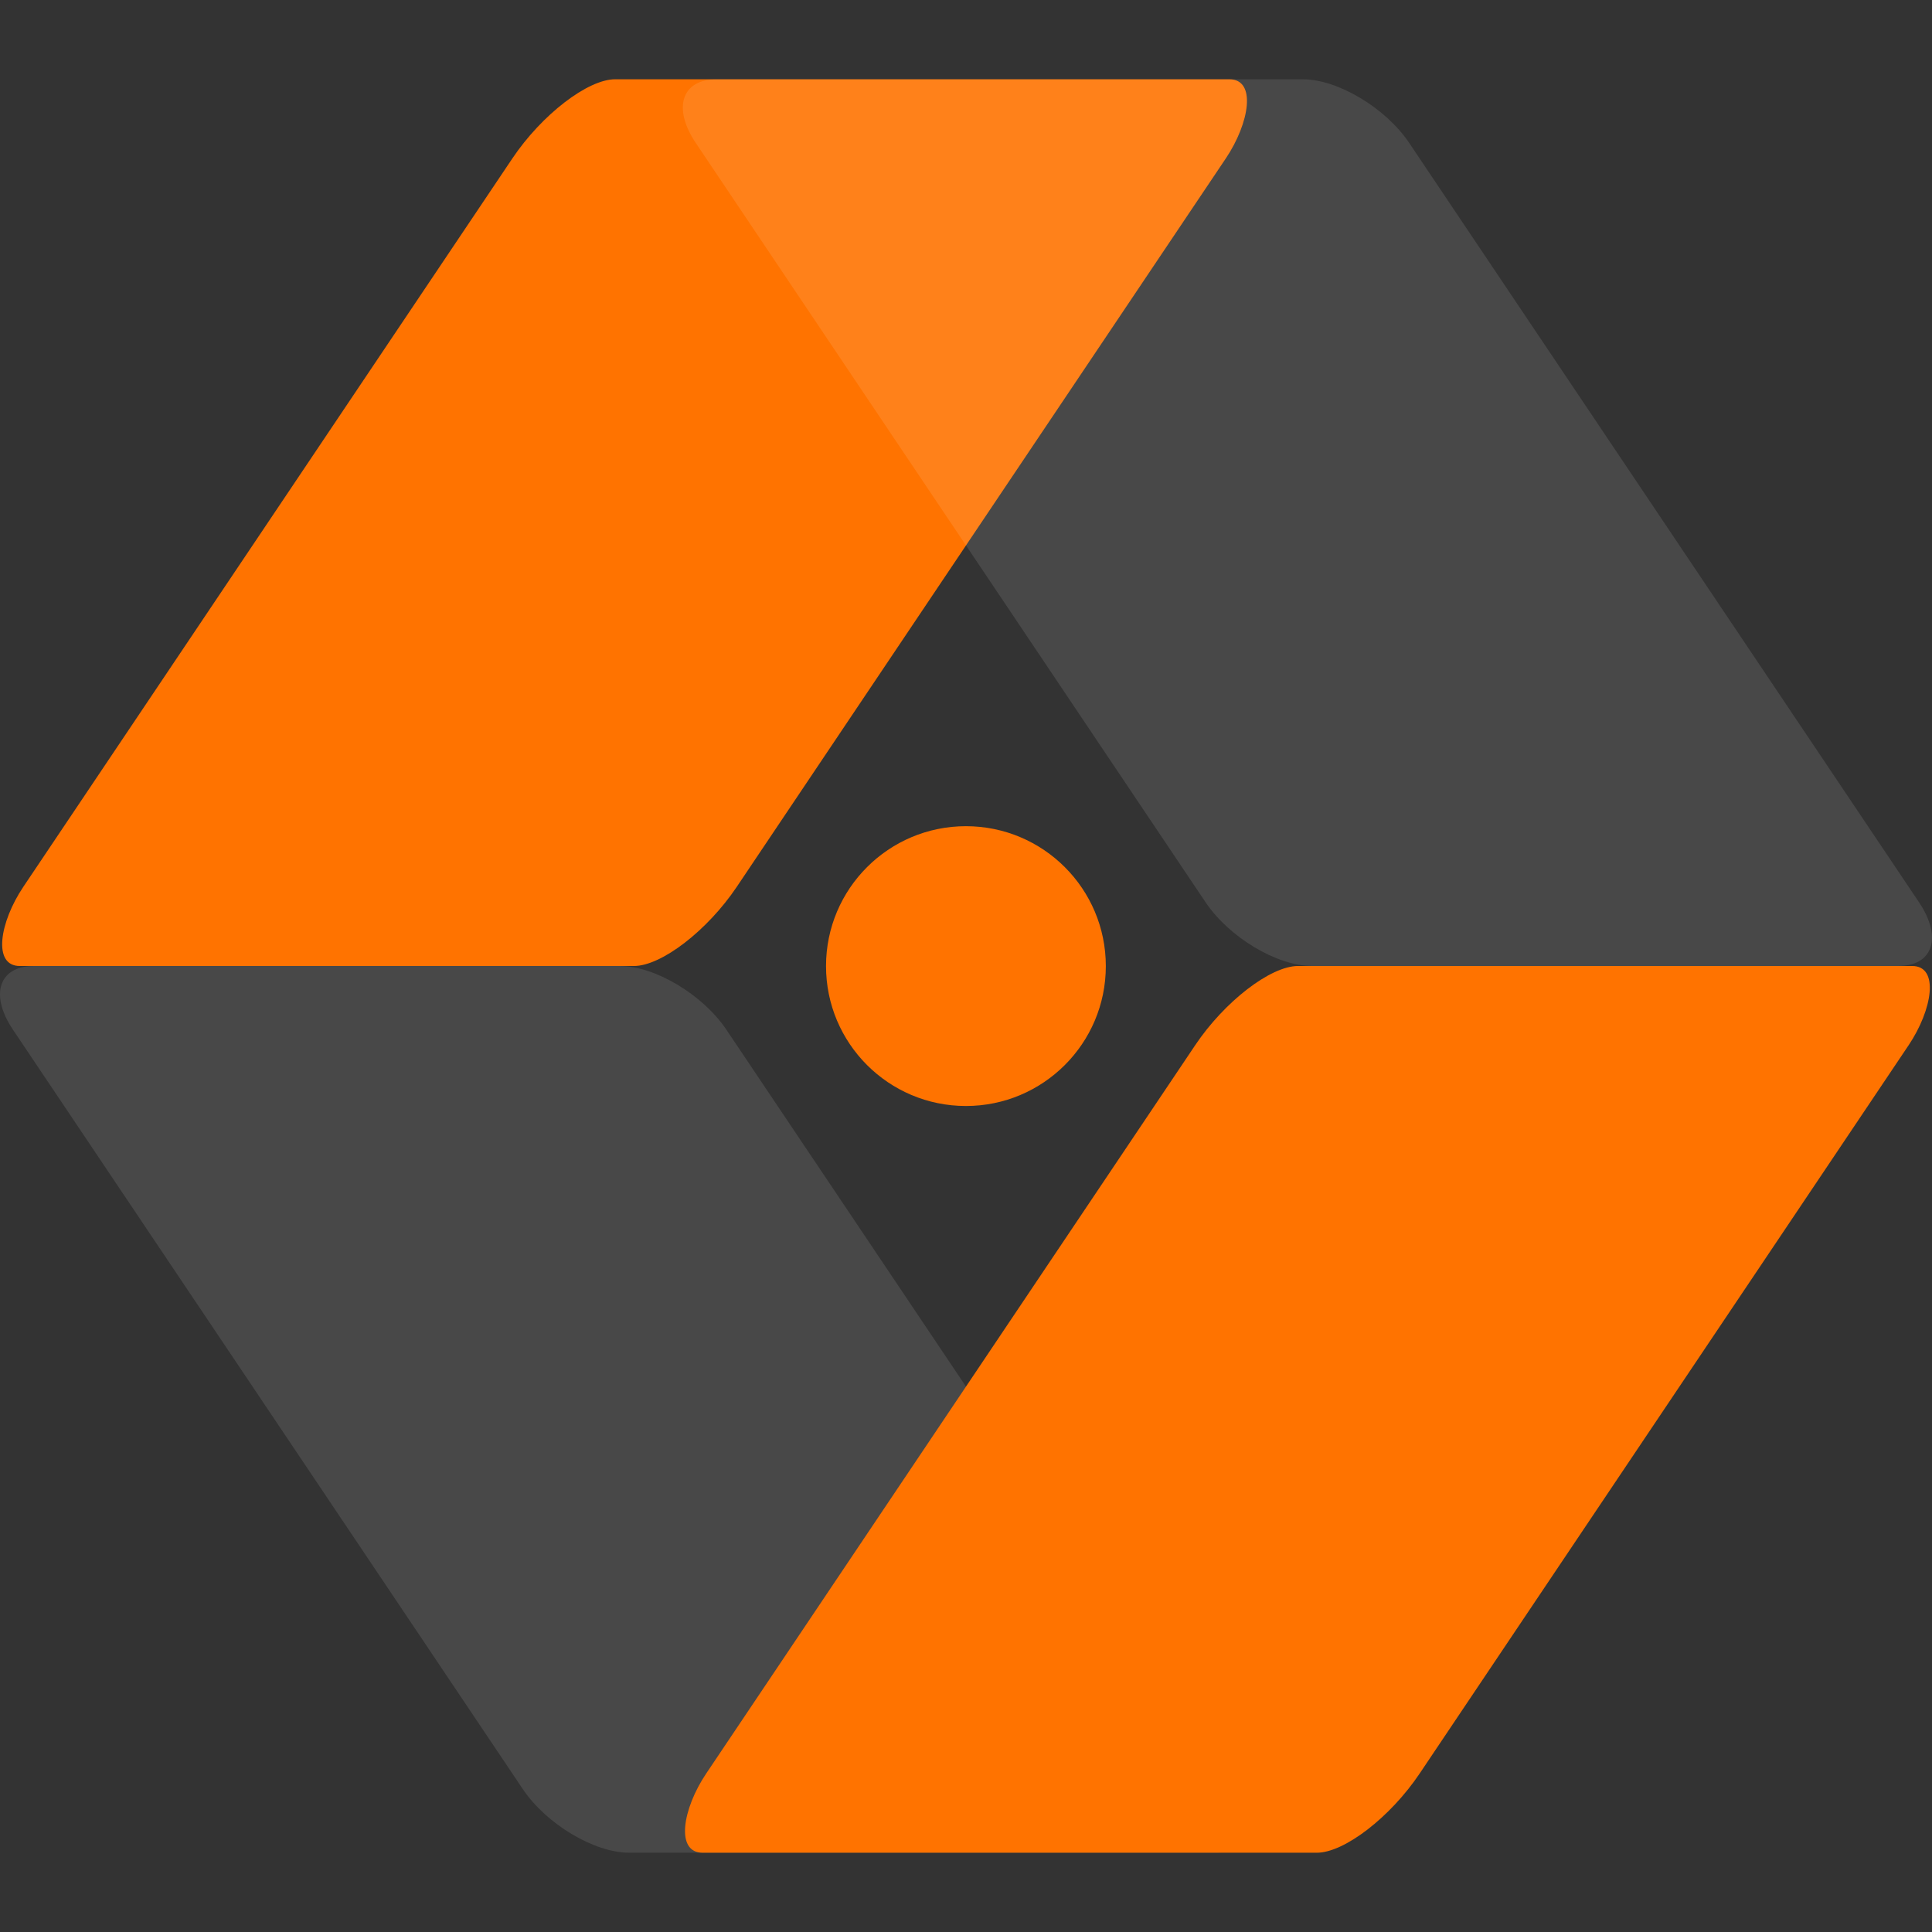
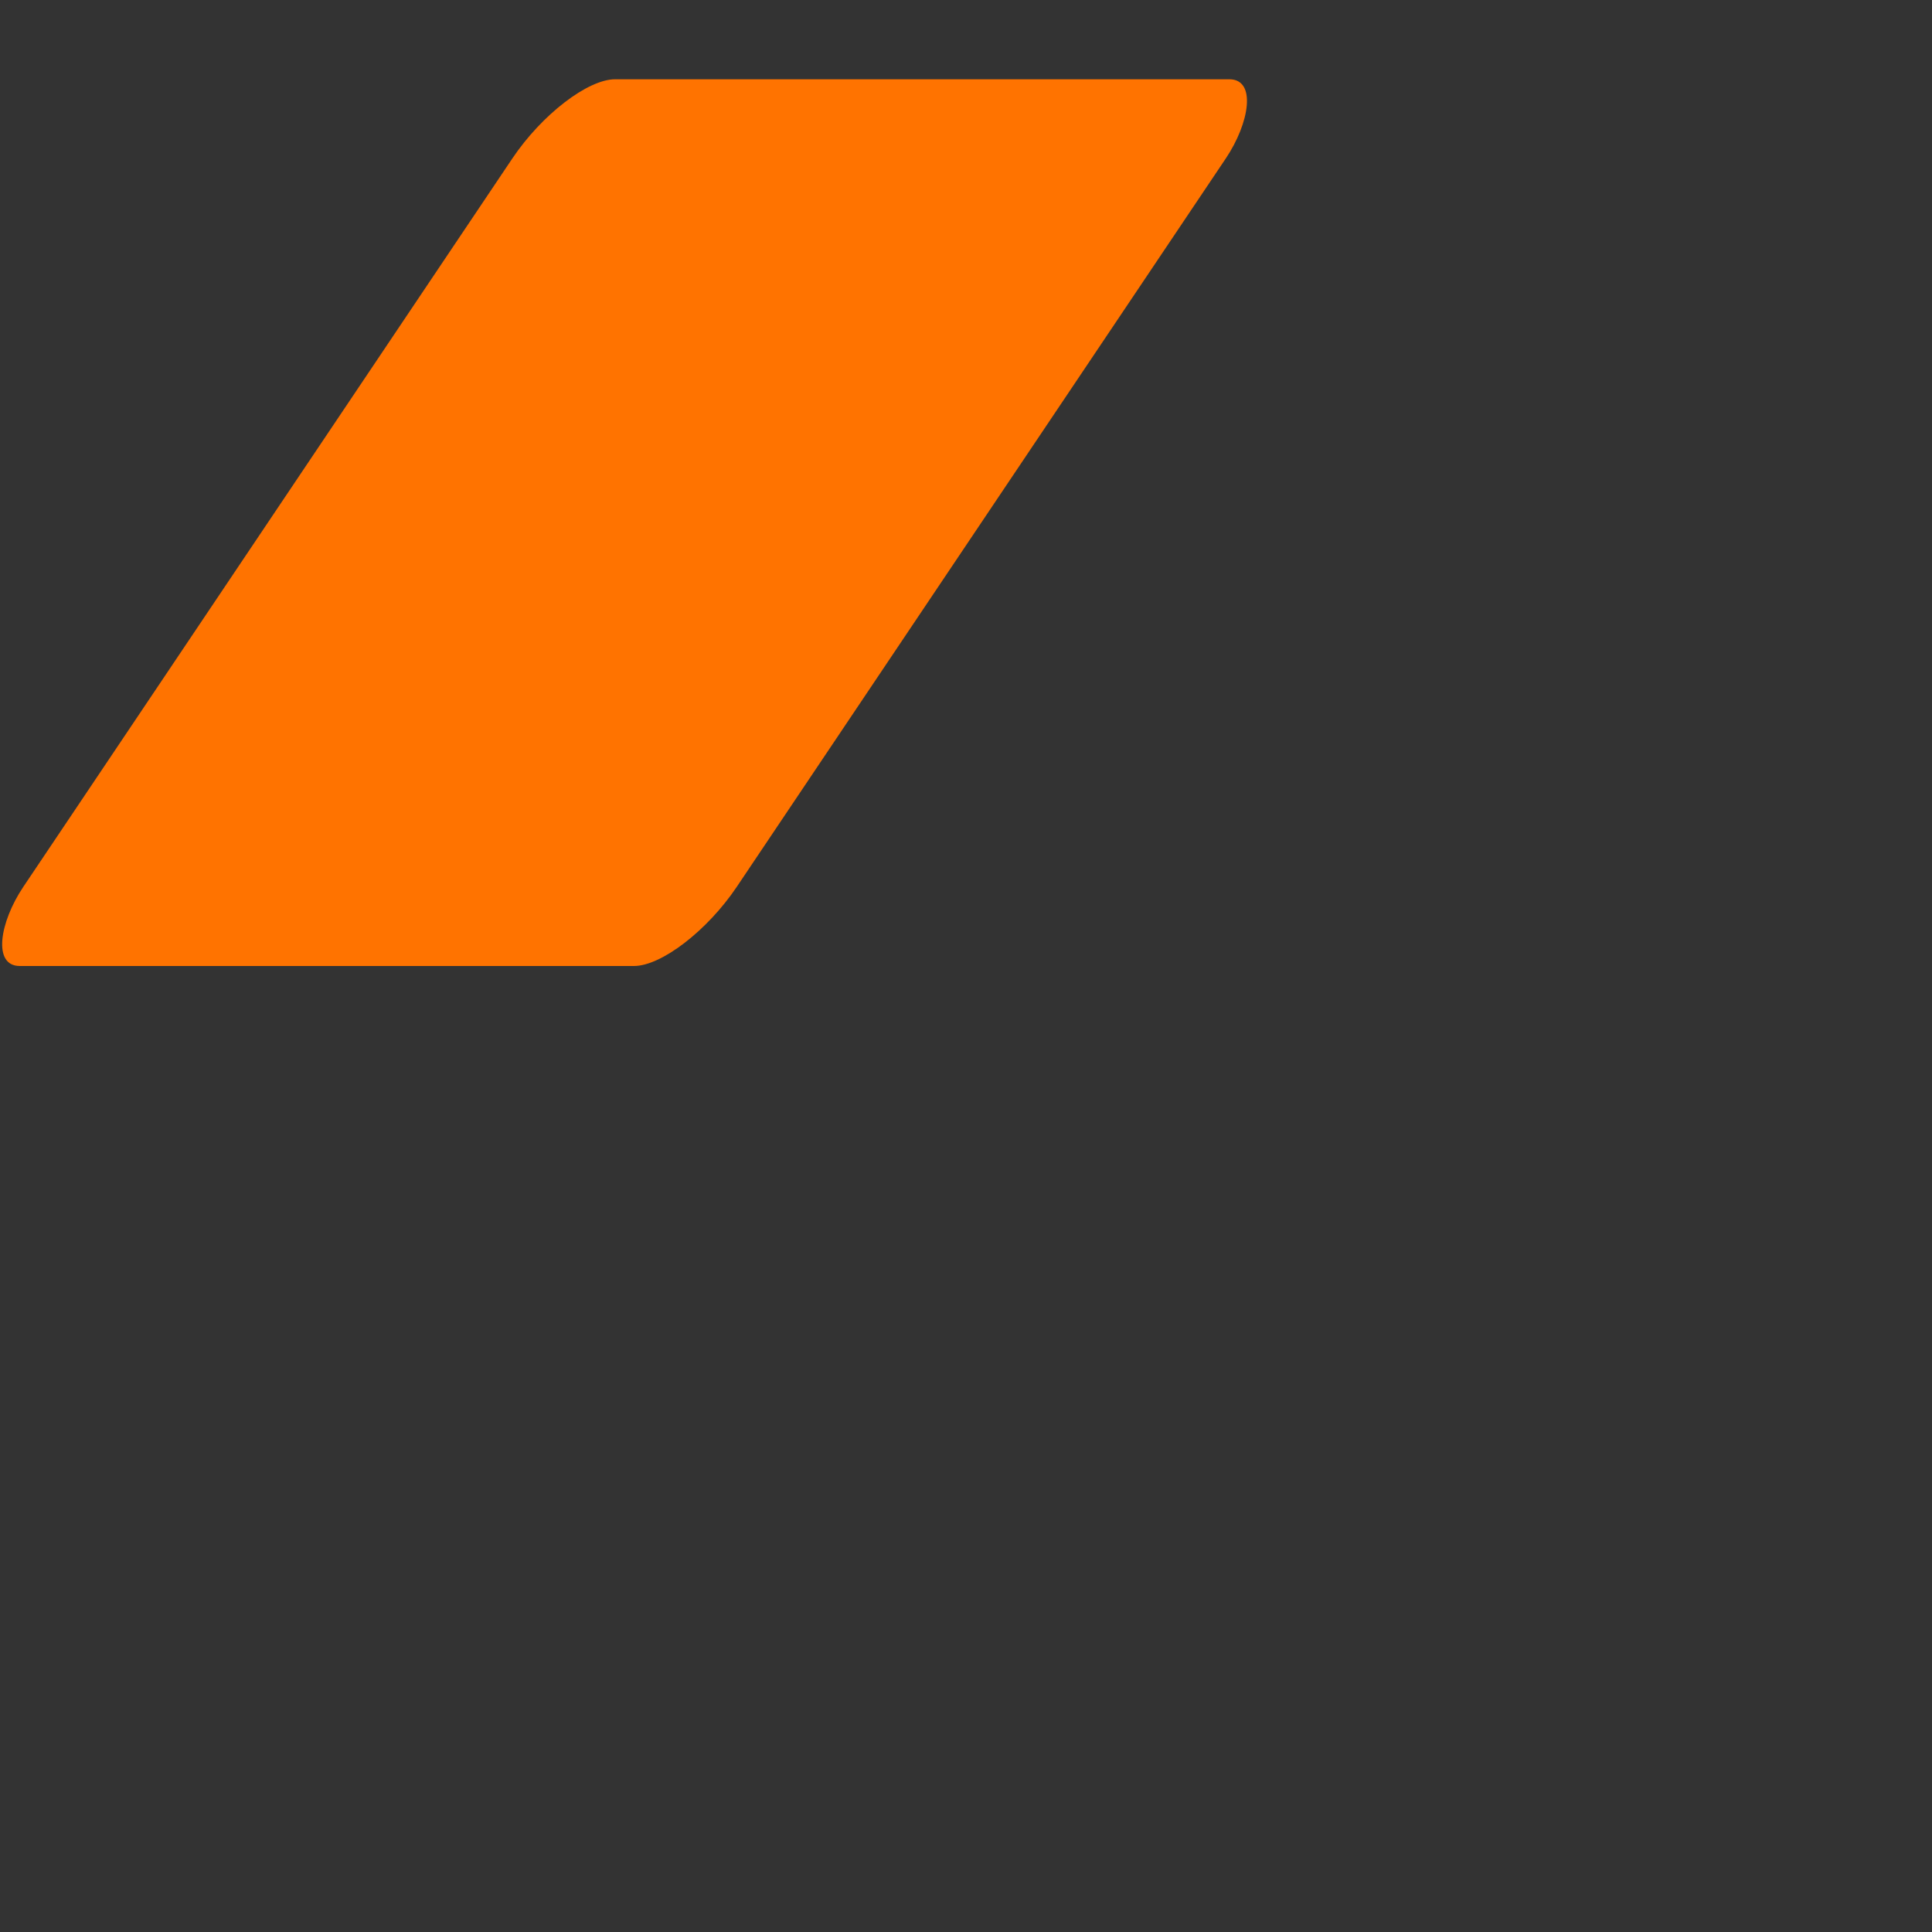
<svg xmlns="http://www.w3.org/2000/svg" xml:space="preserve" width="91.44mm" height="91.44mm" version="1.1" style="shape-rendering:geometricPrecision; text-rendering:geometricPrecision; image-rendering:optimizeQuality; fill-rule:evenodd; clip-rule:evenodd" viewBox="0 0 9144 9144">
  <rect x="0" y="0" width="9144" height="9144" fill="#333333" stroke="none" />
  <defs>
    <style type="text/css">
   
    .fil0 {fill:#FF7300}
    .fil1 {fill:white;fill-opacity:0.102}
   
  </style>
  </defs>
  <g id="Camada_x0020_1">
    <g id="_1631315400784">
-       <circle class="fil0" cx="4571.64" cy="4572.44" r="662.14" />
      <rect class="fil0" transform="matrix(-10.747 -0 11.513 -17.148 3235.52 4572)" width="314.2" height="244.74" rx="21.86" ry="21.86" />
-       <path class="fil1" d="M2933.96 4572l-2773.54 0c-165.83,0 -210.49,135.64 -99.16,301.46l2412.93 3593.9c111.33,165.82 338.14,301.46 503.96,301.46l2773.54 0c165.83,0 210.49,-135.64 99.16,-301.46l-2412.93 -3593.9c-111.33,-165.82 -338.13,-301.46 -503.96,-301.46z" />
-       <rect class="fil0" transform="matrix(10.747 -0 -11.513 17.148 5908.4 4572)" width="314.2" height="244.74" rx="21.86" ry="21.86" />
-       <path class="fil1" d="M6209.96 4572l2773.54 0c165.83,0 210.49,-135.64 99.16,-301.46l-2412.93 -3593.9c-111.33,-165.82 -338.13,-301.46 -503.96,-301.46l-2773.54 0c-165.83,0 -210.49,135.64 -99.16,301.46l2412.93 3593.9c111.33,165.82 338.14,301.46 503.96,301.46z" />
    </g>
  </g>
</svg>